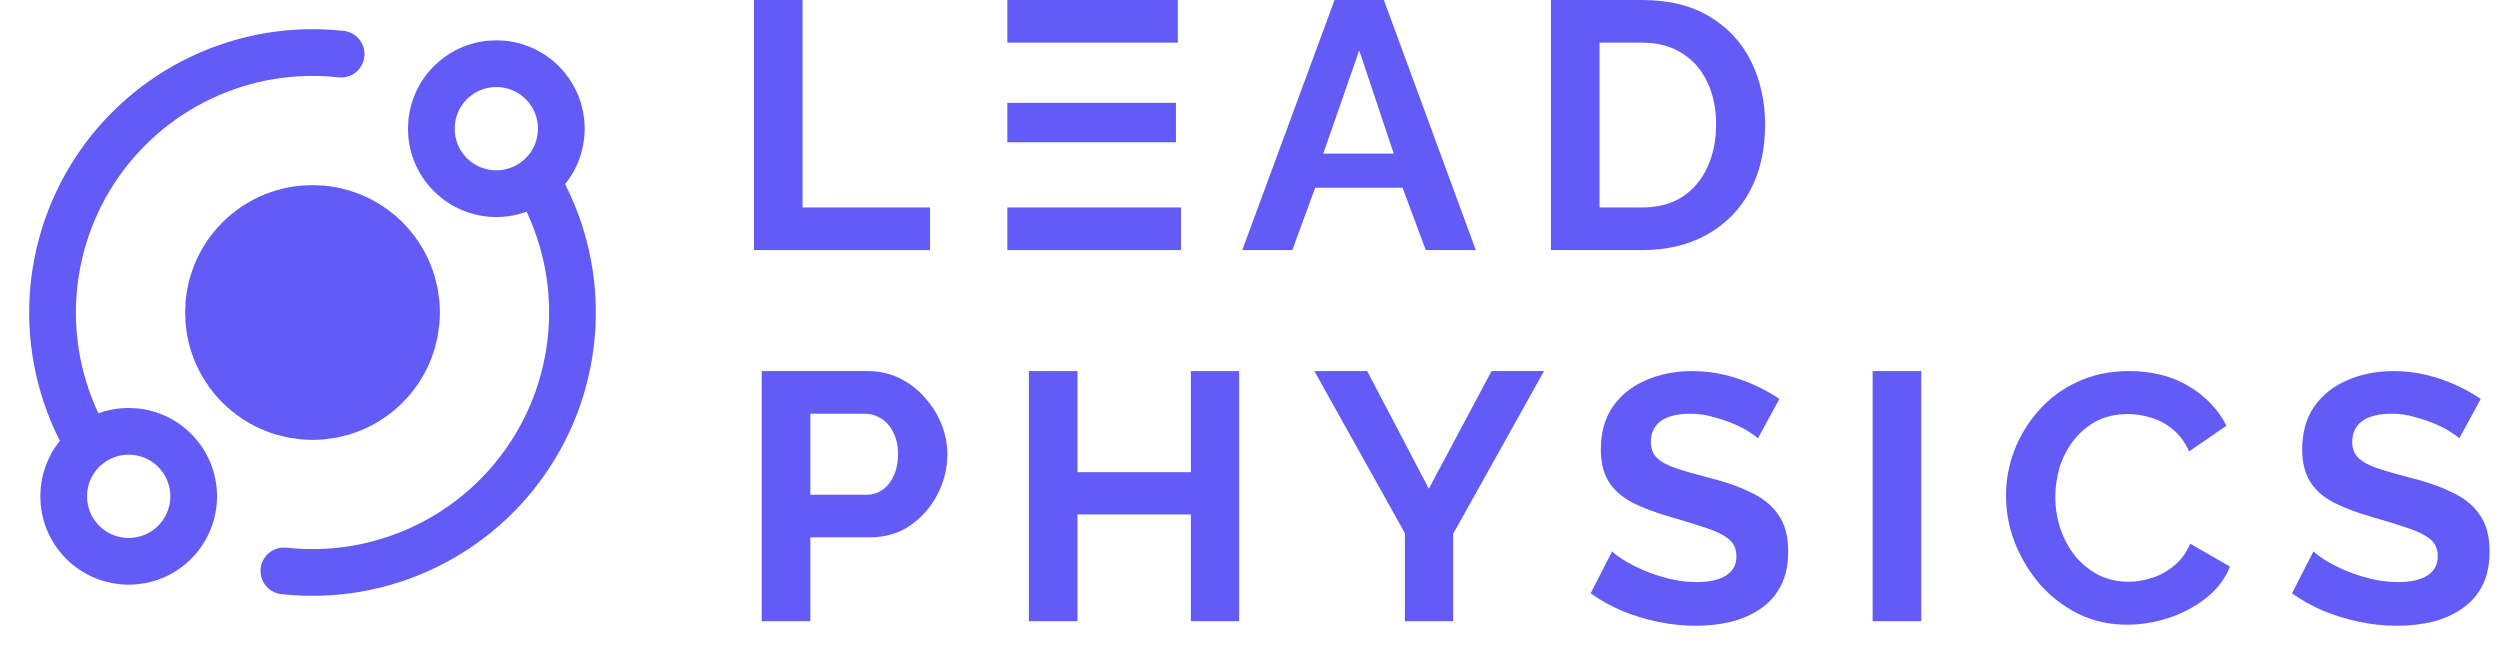
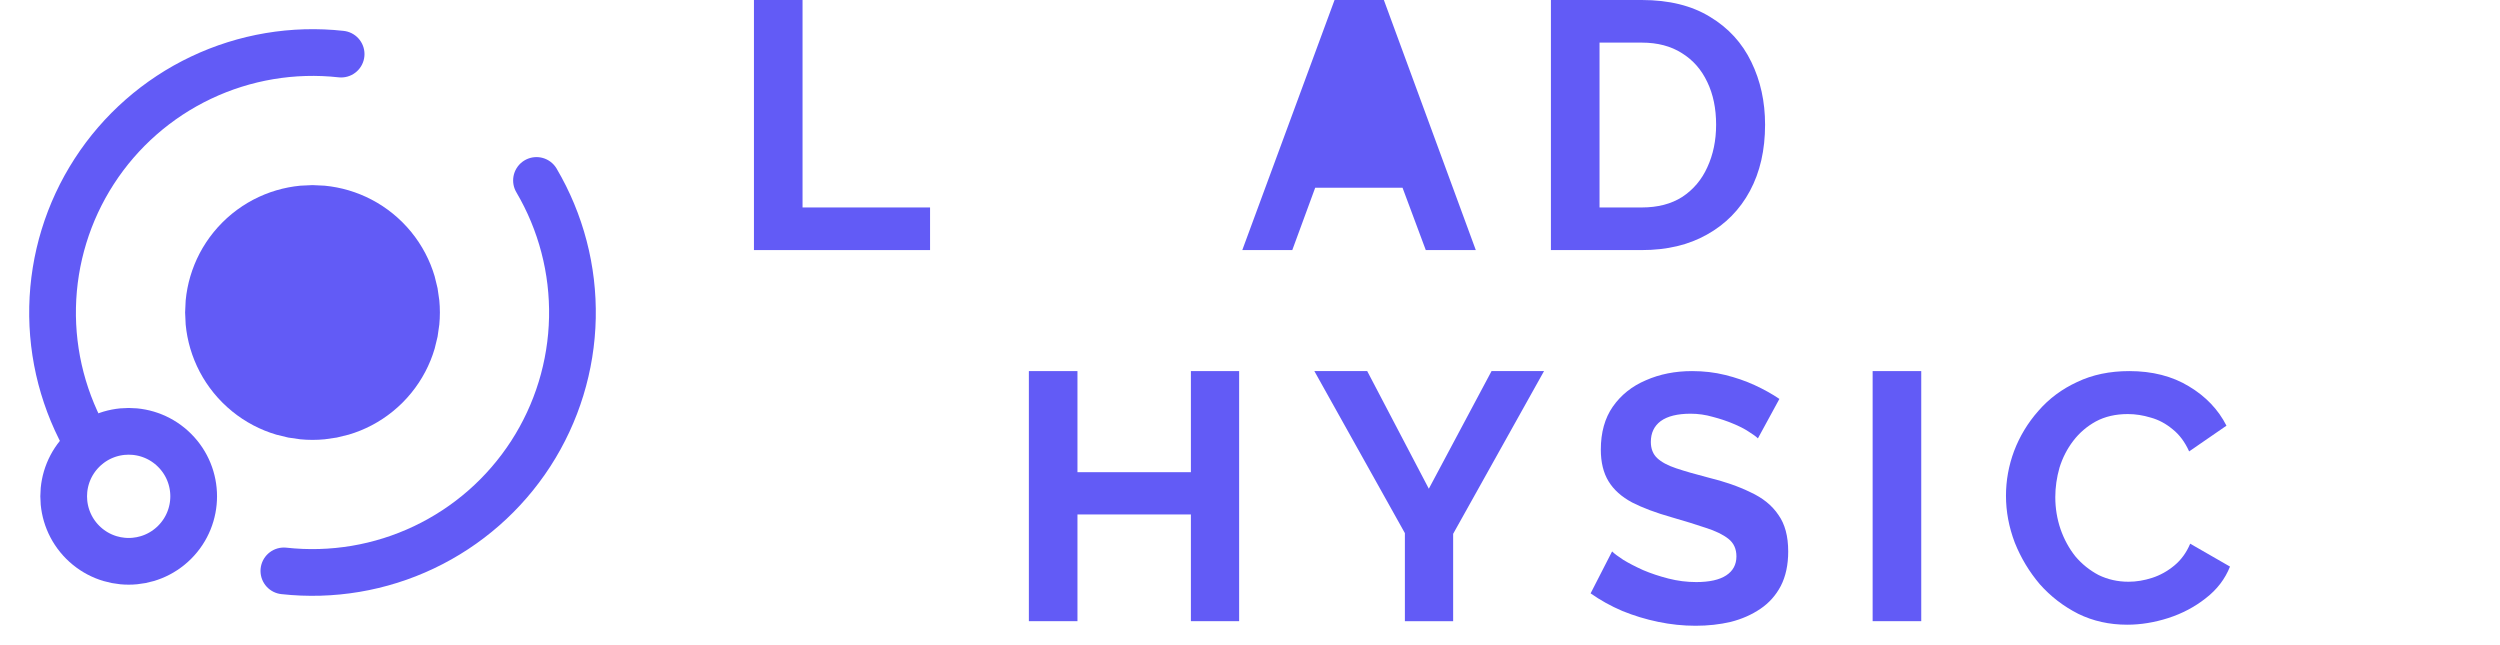
<svg xmlns="http://www.w3.org/2000/svg" width="128" height="33" viewBox="0 0 128 33" fill="none">
-   <path d="M125.915 22.445C125.831 22.36 125.675 22.246 125.446 22.102C125.23 21.958 124.96 21.819 124.635 21.687C124.322 21.555 123.98 21.441 123.607 21.344C123.234 21.236 122.856 21.182 122.471 21.182C121.798 21.182 121.287 21.308 120.938 21.561C120.601 21.813 120.433 22.168 120.433 22.625C120.433 22.974 120.541 23.25 120.758 23.454C120.974 23.659 121.299 23.833 121.731 23.977C122.164 24.122 122.705 24.278 123.355 24.446C124.196 24.651 124.923 24.903 125.537 25.204C126.162 25.492 126.637 25.877 126.961 26.358C127.298 26.827 127.466 27.452 127.466 28.233C127.466 28.919 127.34 29.508 127.088 30.001C126.835 30.482 126.486 30.872 126.042 31.173C125.597 31.474 125.092 31.696 124.527 31.84C123.962 31.973 123.361 32.039 122.723 32.039C122.086 32.039 121.449 31.973 120.812 31.84C120.174 31.708 119.561 31.522 118.972 31.281C118.383 31.029 117.842 30.728 117.349 30.38L118.449 28.233C118.557 28.342 118.75 28.486 119.026 28.666C119.303 28.835 119.639 29.009 120.036 29.189C120.433 29.358 120.866 29.502 121.335 29.622C121.804 29.742 122.278 29.802 122.759 29.802C123.433 29.802 123.944 29.688 124.292 29.46C124.641 29.231 124.815 28.907 124.815 28.486C124.815 28.101 124.677 27.801 124.4 27.584C124.124 27.368 123.739 27.181 123.246 27.025C122.753 26.857 122.17 26.677 121.497 26.484C120.691 26.256 120.018 26.003 119.477 25.727C118.936 25.438 118.533 25.078 118.269 24.645C118.004 24.212 117.872 23.671 117.872 23.022C117.872 22.144 118.076 21.411 118.485 20.822C118.906 20.22 119.471 19.77 120.18 19.469C120.89 19.156 121.677 19 122.543 19C123.144 19 123.709 19.066 124.238 19.198C124.779 19.331 125.284 19.505 125.753 19.721C126.222 19.938 126.643 20.172 127.015 20.425L125.915 22.445Z" fill="#625BF6" />
  <path d="M102.706 25.384C102.706 24.603 102.844 23.839 103.121 23.094C103.409 22.336 103.824 21.651 104.365 21.038C104.906 20.413 105.567 19.92 106.349 19.559C107.13 19.186 108.02 19 109.018 19C110.196 19 111.212 19.259 112.066 19.776C112.931 20.293 113.575 20.966 113.995 21.795L112.084 23.112C111.867 22.631 111.585 22.252 111.236 21.976C110.888 21.687 110.515 21.489 110.118 21.381C109.721 21.26 109.331 21.2 108.946 21.2C108.321 21.2 107.774 21.326 107.305 21.579C106.848 21.831 106.463 22.162 106.151 22.571C105.838 22.98 105.604 23.436 105.447 23.941C105.303 24.446 105.231 24.951 105.231 25.456C105.231 26.021 105.321 26.568 105.501 27.097C105.682 27.614 105.934 28.077 106.259 28.486C106.595 28.883 106.992 29.201 107.449 29.442C107.918 29.67 108.429 29.785 108.982 29.785C109.379 29.785 109.781 29.718 110.19 29.586C110.599 29.454 110.978 29.243 111.326 28.955C111.675 28.666 111.946 28.294 112.138 27.837L114.176 29.009C113.923 29.646 113.509 30.187 112.931 30.632C112.366 31.077 111.729 31.413 111.02 31.642C110.31 31.87 109.607 31.985 108.91 31.985C107.996 31.985 107.161 31.798 106.403 31.426C105.646 31.041 104.99 30.536 104.437 29.911C103.896 29.273 103.469 28.564 103.157 27.783C102.856 26.989 102.706 26.19 102.706 25.384Z" fill="#625BF6" />
  <path d="M95.879 31.804V19H98.368V31.804H95.879Z" fill="#625BF6" />
  <path d="M90.005 22.445C89.921 22.36 89.765 22.246 89.536 22.102C89.32 21.958 89.049 21.819 88.725 21.687C88.412 21.555 88.07 21.441 87.697 21.344C87.324 21.236 86.945 21.182 86.561 21.182C85.887 21.182 85.376 21.308 85.028 21.561C84.691 21.813 84.523 22.168 84.523 22.625C84.523 22.974 84.631 23.25 84.847 23.454C85.064 23.659 85.388 23.833 85.821 23.977C86.254 24.122 86.795 24.278 87.444 24.446C88.286 24.651 89.013 24.903 89.626 25.204C90.252 25.492 90.727 25.877 91.051 26.358C91.388 26.827 91.556 27.452 91.556 28.233C91.556 28.919 91.43 29.508 91.177 30.001C90.925 30.482 90.576 30.872 90.131 31.173C89.687 31.474 89.182 31.696 88.617 31.84C88.052 31.973 87.45 32.039 86.813 32.039C86.176 32.039 85.539 31.973 84.901 31.84C84.264 31.708 83.651 31.522 83.062 31.281C82.473 31.029 81.932 30.728 81.439 30.38L82.539 28.233C82.647 28.342 82.84 28.486 83.116 28.666C83.393 28.835 83.729 29.009 84.126 29.189C84.523 29.358 84.956 29.502 85.424 29.622C85.893 29.742 86.368 29.802 86.849 29.802C87.522 29.802 88.034 29.688 88.382 29.46C88.731 29.231 88.905 28.907 88.905 28.486C88.905 28.101 88.767 27.801 88.49 27.584C88.214 27.368 87.829 27.181 87.336 27.025C86.843 26.857 86.26 26.677 85.587 26.484C84.781 26.256 84.108 26.003 83.567 25.727C83.026 25.438 82.623 25.078 82.359 24.645C82.094 24.212 81.962 23.671 81.962 23.022C81.962 22.144 82.166 21.411 82.575 20.822C82.996 20.22 83.561 19.77 84.27 19.469C84.98 19.156 85.767 19 86.633 19C87.234 19 87.799 19.066 88.328 19.198C88.869 19.331 89.374 19.505 89.843 19.721C90.312 19.938 90.733 20.172 91.105 20.425L90.005 22.445Z" fill="#625BF6" />
  <path d="M70.001 19L73.156 25.023L76.367 19H79.054L74.401 27.332V31.804H71.93V27.296L67.295 19H70.001Z" fill="#625BF6" />
  <path d="M63.444 19V31.804H60.974V26.34H55.166V31.804H52.678V19H55.166V24.176H60.974V19H63.444Z" fill="#625BF6" />
-   <path d="M39 31.804V19H44.428C45.017 19 45.558 19.12 46.051 19.361C46.544 19.601 46.971 19.926 47.332 20.334C47.705 20.743 47.993 21.2 48.197 21.705C48.402 22.21 48.504 22.727 48.504 23.256C48.504 23.977 48.336 24.663 47.999 25.312C47.662 25.961 47.2 26.49 46.61 26.899C46.021 27.308 45.324 27.512 44.519 27.512H41.489V31.804H39ZM41.489 25.33H44.374C44.675 25.33 44.945 25.246 45.186 25.078C45.426 24.909 45.619 24.669 45.763 24.356C45.907 24.032 45.979 23.665 45.979 23.256C45.979 22.811 45.895 22.433 45.727 22.12C45.571 21.807 45.36 21.573 45.096 21.417C44.843 21.26 44.567 21.182 44.266 21.182H41.489V25.33Z" fill="#625BF6" />
  <path d="M79.407 12.804V0H84.06C85.455 0 86.621 0.289 87.559 0.866C88.496 1.431 89.2 2.2 89.669 3.174C90.138 4.136 90.372 5.206 90.372 6.384C90.372 7.683 90.114 8.813 89.597 9.775C89.08 10.736 88.346 11.482 87.396 12.011C86.459 12.54 85.347 12.804 84.06 12.804H79.407ZM87.865 6.384C87.865 5.555 87.715 4.827 87.414 4.202C87.114 3.565 86.681 3.072 86.116 2.723C85.551 2.362 84.866 2.182 84.06 2.182H81.896V10.622H84.06C84.878 10.622 85.569 10.442 86.134 10.081C86.699 9.708 87.126 9.203 87.414 8.566C87.715 7.917 87.865 7.19 87.865 6.384Z" fill="#625BF6" />
-   <path d="M68.329 0H70.854L75.561 12.804H73L71.81 9.612H67.338L66.165 12.804H63.605L68.329 0ZM71.359 7.863L69.592 2.579L67.752 7.863H71.359Z" fill="#625BF6" />
-   <path d="M60.467 10.622V12.804H51.576V0H60.304V2.182H51.576V5.266H60.208V7.286H51.576V10.622H60.467Z" fill="#625BF6" />
+   <path d="M68.329 0H70.854L75.561 12.804H73L71.81 9.612H67.338L66.165 12.804H63.605L68.329 0ZM71.359 7.863L67.752 7.863H71.359Z" fill="#625BF6" />
  <path d="M38.602 12.804V0H41.09V10.622H47.619V12.804H38.602Z" fill="#625BF6" />
  <path d="M27.468 9.239C28.722 11.368 29.359 13.804 29.307 16.275C29.255 18.746 28.517 21.153 27.175 23.228C25.832 25.303 23.939 26.963 21.706 28.023C19.474 29.084 16.991 29.501 14.534 29.23M4.532 22.762C3.278 20.632 2.641 18.196 2.693 15.725C2.745 13.254 3.483 10.847 4.826 8.772C6.168 6.697 8.061 5.037 10.294 3.977C12.526 2.917 15.009 2.499 17.466 2.77" stroke="#625BF6" stroke-width="2.392" stroke-linecap="round" stroke-linejoin="round" />
-   <path d="M23.059 8.941C24.358 10.241 26.465 10.241 27.765 8.941C29.064 7.642 29.064 5.535 27.765 4.235C26.465 2.936 24.358 2.936 23.059 4.235C21.759 5.535 21.759 7.642 23.059 8.941Z" stroke="#625BF6" stroke-width="2.392" stroke-linecap="round" stroke-linejoin="round" />
  <path d="M4.235 27.765C5.535 29.064 7.642 29.064 8.941 27.765C10.241 26.465 10.241 24.358 8.941 23.059C7.642 21.759 5.535 21.759 4.235 23.059C2.936 24.358 2.936 26.465 4.235 27.765Z" stroke="#625BF6" stroke-width="2.392" stroke-linecap="round" stroke-linejoin="round" />
  <path d="M13.647 18.353C14.947 19.652 17.053 19.652 18.353 18.353C19.652 17.053 19.652 14.947 18.353 13.647C17.053 12.348 14.947 12.348 13.647 13.647C12.348 14.947 12.348 17.053 13.647 18.353Z" fill="#625BF6" stroke="#625BF6" stroke-width="6.39" stroke-linecap="round" stroke-linejoin="round" />
</svg>